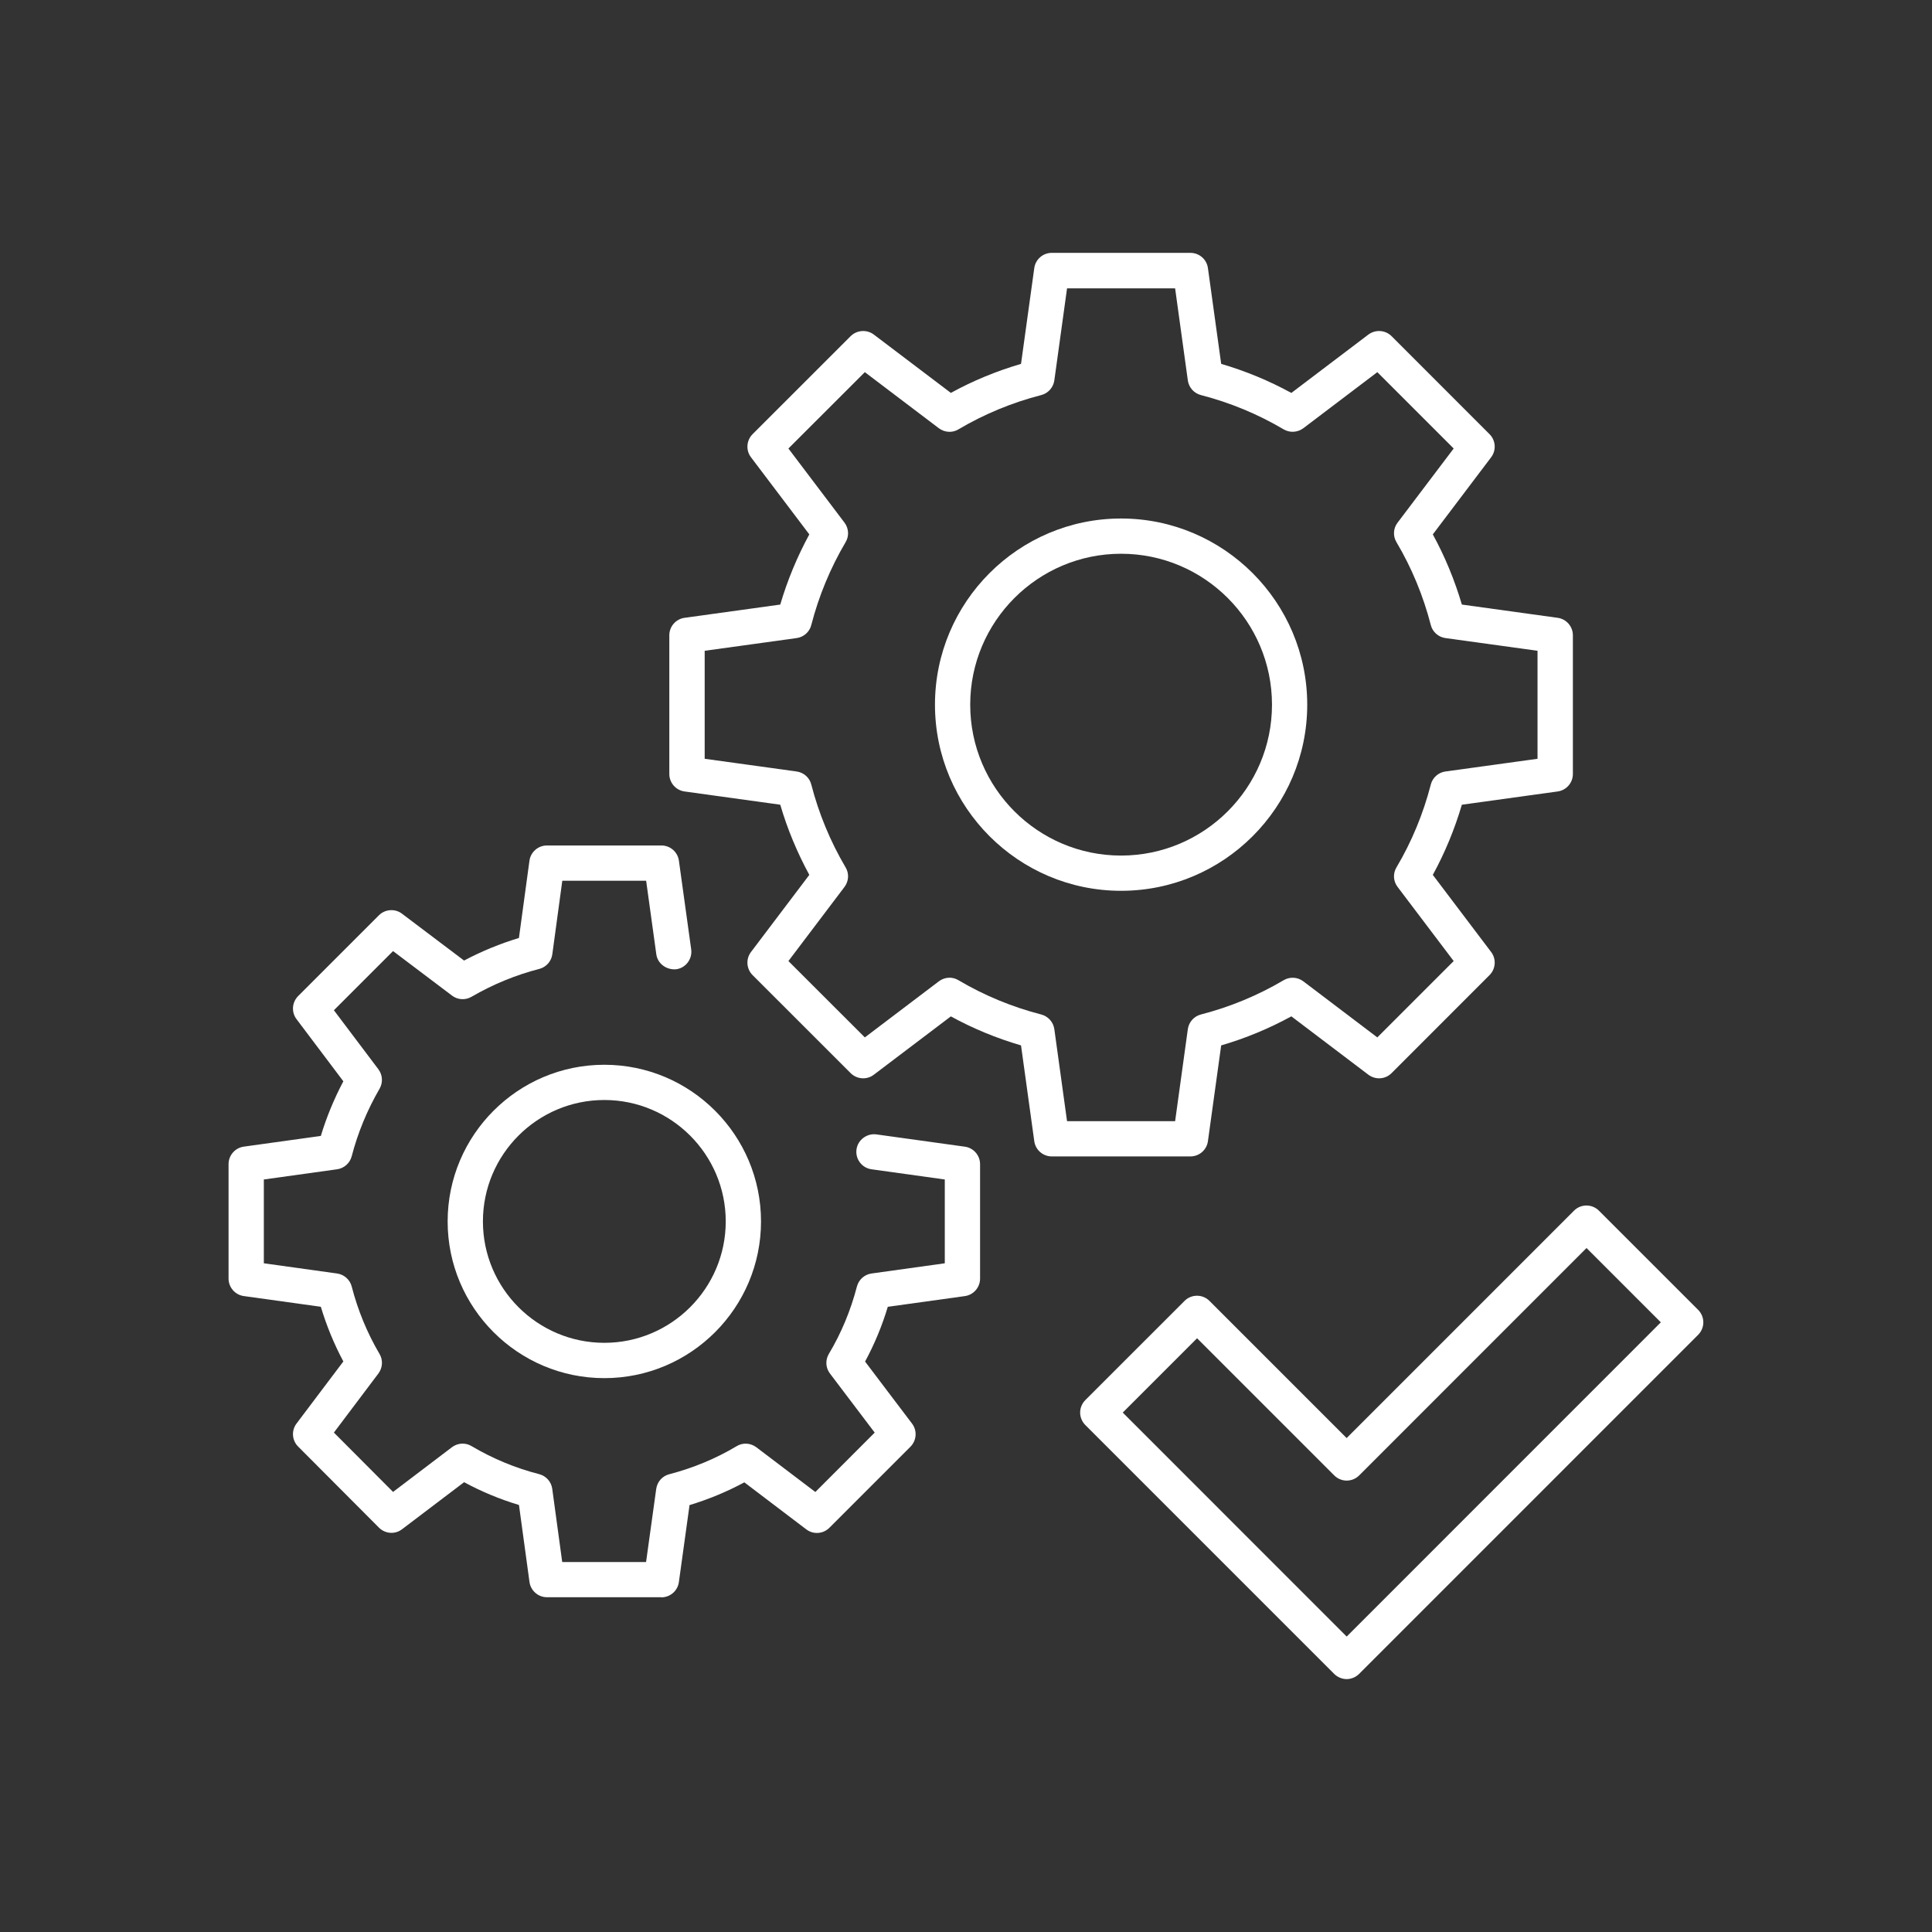
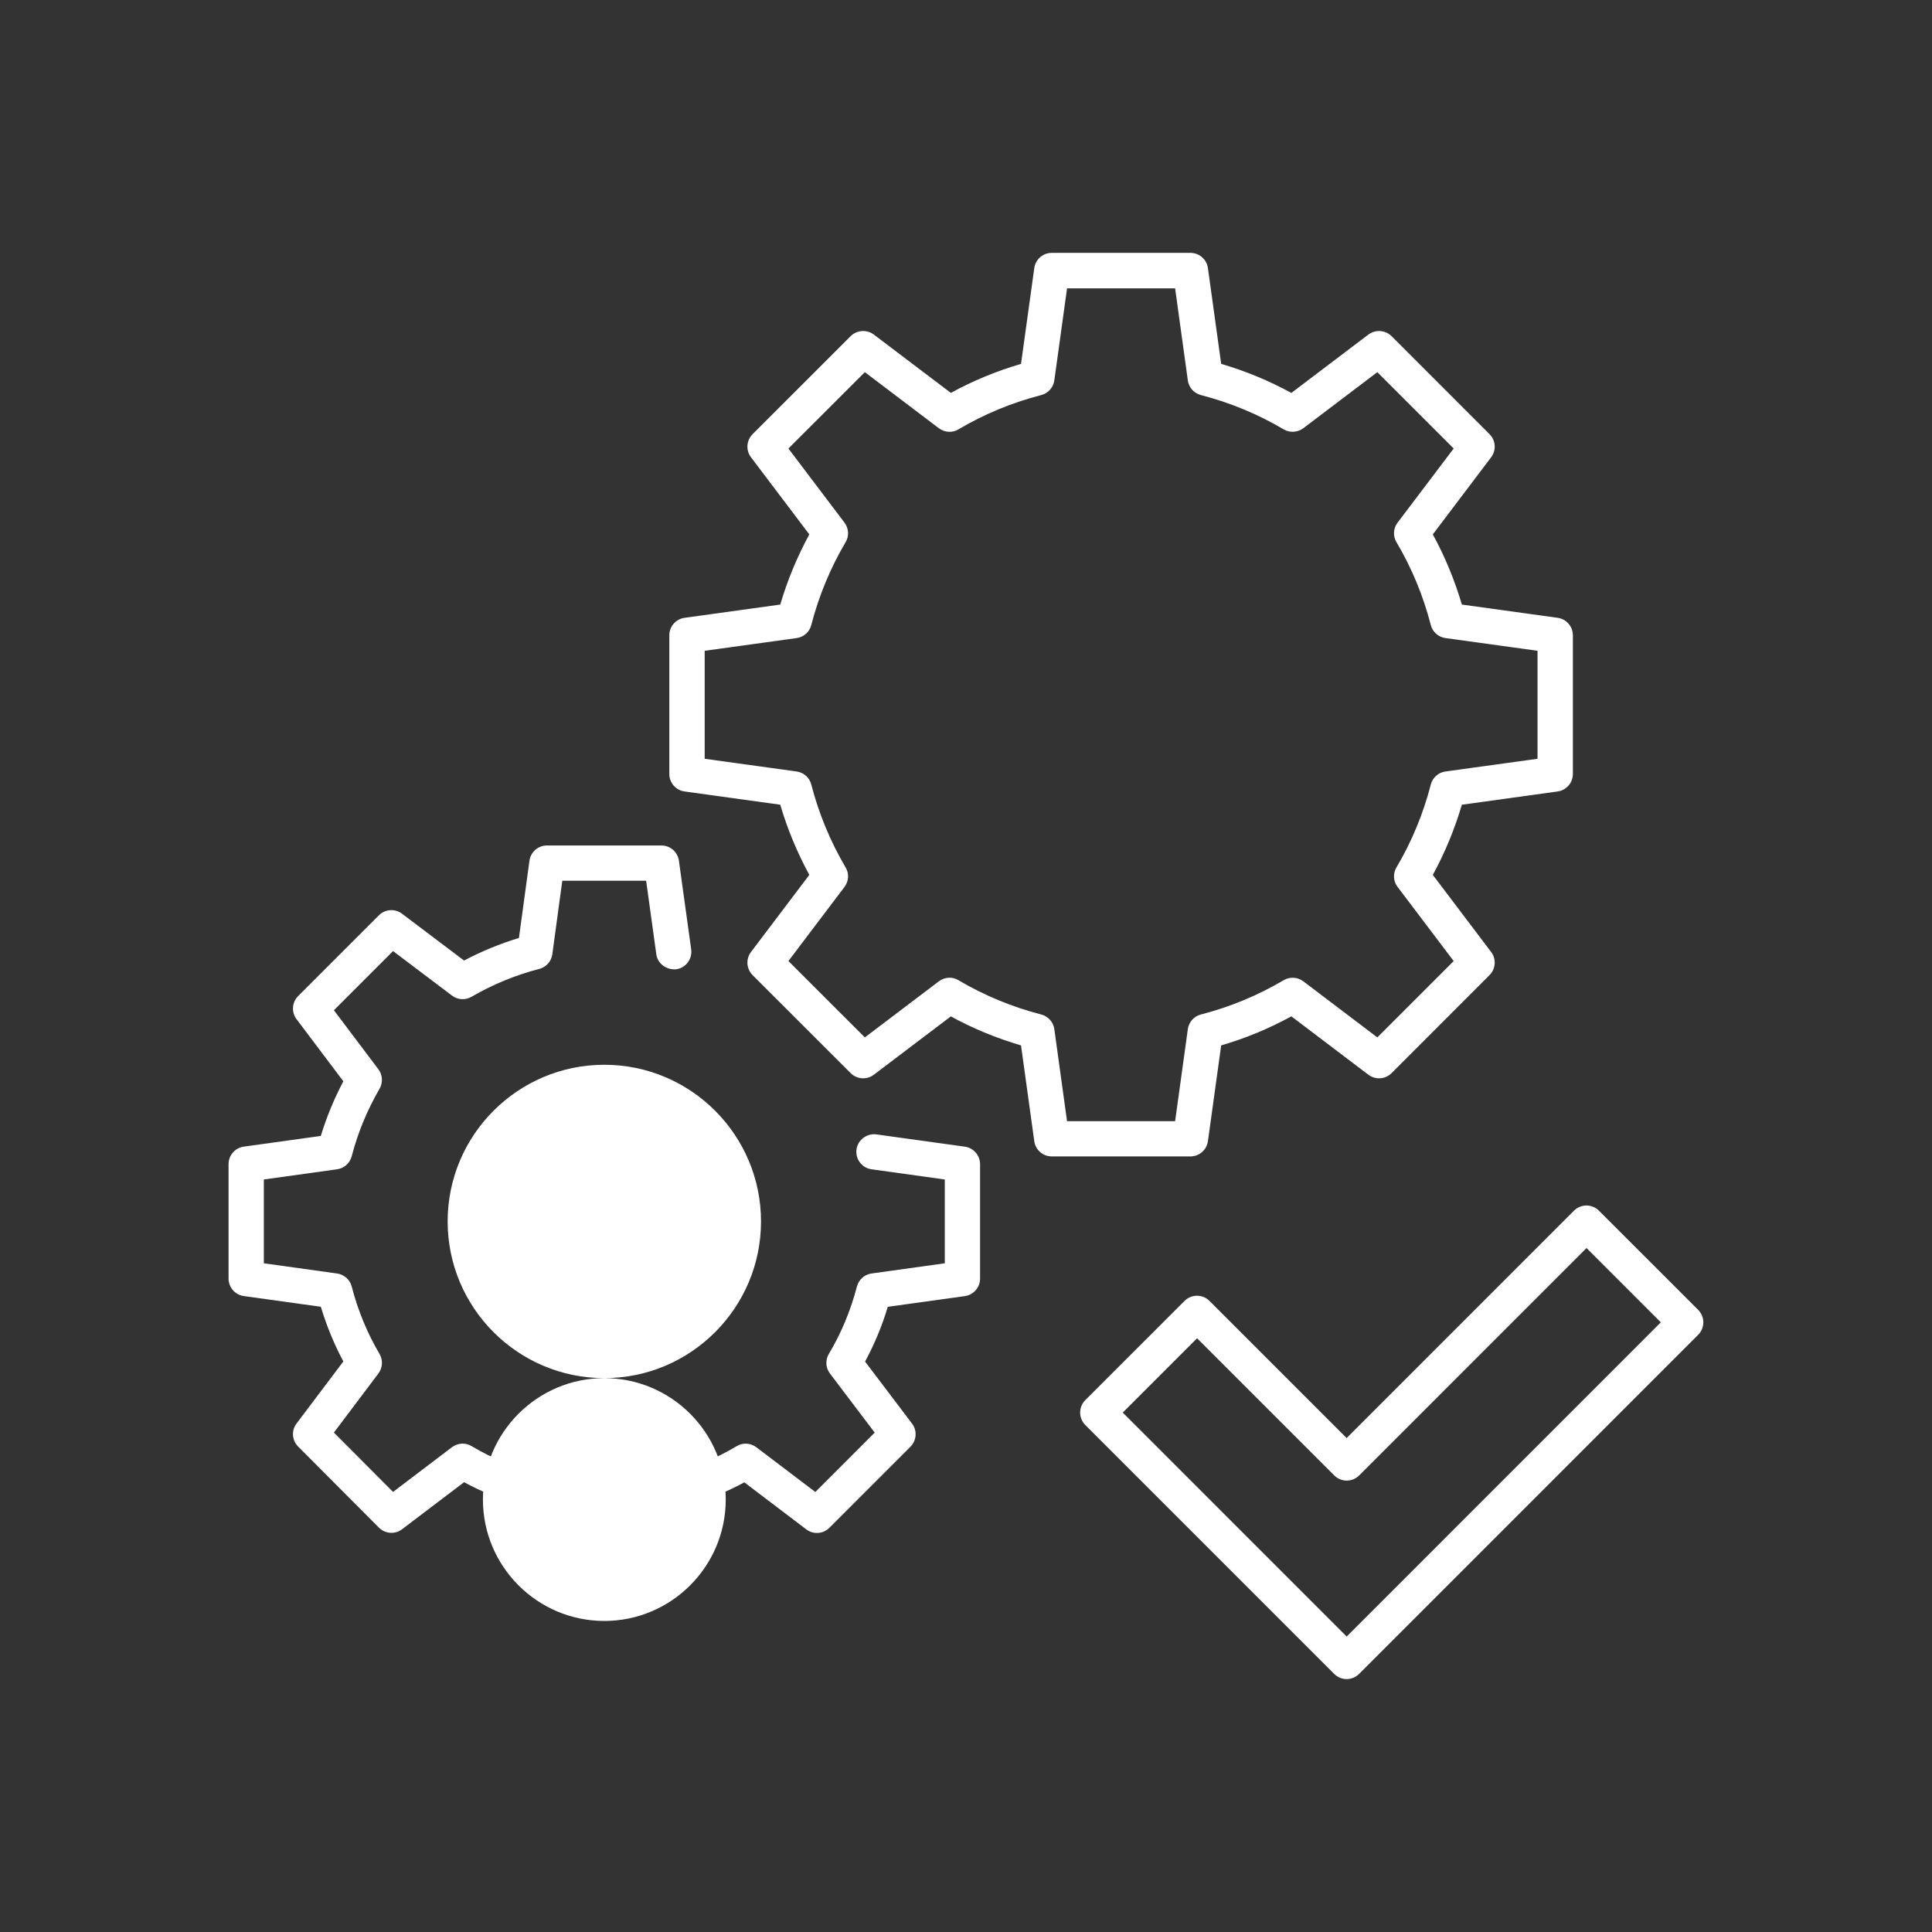
<svg xmlns="http://www.w3.org/2000/svg" id="Ebene_1" version="1.1" viewBox="0 0 500 500">
  <rect x="0" y="0" width="500" height="500" fill="#333333" stroke="none" />
  <defs>
    <style>
      .st0 {
        fill: #fff;
      }
    </style>
  </defs>
  <path class="st0" d="M308.09,299.28h-35.9c-2.27,0-4.21-1.68-4.52-3.94l-3.43-24.79c-6.32-1.85-12.42-4.36-18.16-7.51l-19.94,15.1c-1.8,1.38-4.36,1.2-5.99-.41l-25.39-25.38c-1.6-1.61-1.78-4.16-.4-5.98l15.09-19.95c-3.14-5.79-5.68-11.87-7.52-18.16l-24.77-3.43c-2.25-.31-3.94-2.24-3.94-4.52v-35.9c0-2.28,1.69-4.21,3.94-4.52l24.77-3.43c1.85-6.29,4.38-12.37,7.52-18.16l-15.09-19.95c-1.38-1.81-1.2-4.36.4-5.98l25.39-25.38c1.62-1.59,4.18-1.77,5.99-.41l19.94,15.1c5.74-3.15,11.84-5.66,18.16-7.51l3.43-24.79c.31-2.26,2.25-3.94,4.52-3.94h35.9c2.27,0,4.21,1.68,4.52,3.94l3.43,24.79c6.32,1.85,12.4,4.37,18.16,7.52l19.94-15.11c1.85-1.36,4.38-1.18,5.99.41l25.37,25.38c1.6,1.61,1.78,4.16.4,5.98l-15.09,19.95c3.14,5.74,5.65,11.83,7.52,18.16l24.79,3.43c2.25.31,3.94,2.24,3.94,4.52v35.9c0,2.28-1.69,4.21-3.94,4.52l-24.79,3.43c-1.87,6.33-4.38,12.42-7.52,18.16l15.09,19.95c1.38,1.81,1.2,4.36-.4,5.98l-25.37,25.38c-1.6,1.61-4.14,1.79-5.99.41l-19.94-15.11c-5.76,3.15-11.84,5.68-18.16,7.52l-3.43,24.79c-.31,2.26-2.25,3.94-4.52,3.94ZM276.15,290.16h27.97l3.29-23.82c.27-1.84,1.58-3.33,3.38-3.79,7.52-1.94,14.73-4.92,21.43-8.88,1.58-.93,3.58-.83,5.07.29l19.16,14.52,19.76-19.76-14.51-19.18c-1.14-1.48-1.25-3.48-.29-5.07,3.94-6.64,6.92-13.85,8.88-21.43.45-1.79,1.96-3.13,3.78-3.38l23.84-3.29v-27.95l-23.84-3.29c-1.82-.26-3.34-1.59-3.78-3.38-1.96-7.58-4.94-14.79-8.88-21.43-.96-1.59-.85-3.59.29-5.07l14.51-19.18-19.76-19.76-19.16,14.52c-1.49,1.1-3.49,1.22-5.07.29-6.7-3.96-13.91-6.94-21.43-8.88-1.8-.47-3.12-1.96-3.38-3.79l-3.29-23.82h-27.97l-3.29,23.82c-.27,1.84-1.6,3.33-3.38,3.79-7.54,1.94-14.76,4.92-21.43,8.87-1.58.97-3.58.82-5.07-.28l-19.16-14.52-19.78,19.76,14.51,19.18c1.11,1.47,1.25,3.47.29,5.06-3.96,6.72-6.94,13.93-8.88,21.44-.44,1.79-1.96,3.13-3.78,3.38l-23.81,3.29v27.95l23.81,3.29c1.82.26,3.34,1.59,3.78,3.38,1.94,7.51,4.92,14.72,8.88,21.44.96,1.59.82,3.59-.29,5.06l-14.51,19.18,19.78,19.76,19.16-14.52c1.49-1.12,3.49-1.25,5.07-.28,6.68,3.95,13.89,6.93,21.43,8.87,1.78.47,3.12,1.96,3.38,3.79l3.29,23.82Z" />
-   <path class="st0" d="M290.13,230.54c-26.55,0-48.16-21.61-48.16-48.17s21.61-48.18,48.16-48.18,48.18,21.62,48.18,48.18-21.61,48.17-48.18,48.17ZM290.13,143.31c-21.52,0-39.04,17.51-39.04,39.06s17.51,39.05,39.04,39.05,39.06-17.51,39.06-39.05-17.51-39.06-39.06-39.06Z" />
  <path class="st0" d="M171.19,413.36h-29.64c-2.27,0-4.21-1.69-4.52-3.95l-2.72-19.92c-4.92-1.48-9.68-3.45-14.2-5.9l-16.05,12.17c-1.82,1.41-4.38,1.2-5.99-.41l-20.92-20.99c-1.6-1.6-1.78-4.15-.4-5.96l12.11-16.06c-2.4-4.48-4.34-9.22-5.83-14.15l-19.94-2.77c-2.25-.31-3.94-2.25-3.94-4.52v-29.63c0-2.27,1.69-4.21,3.94-4.52l19.94-2.77c1.47-4.86,3.43-9.6,5.83-14.14l-12.11-16.07c-1.38-1.81-1.2-4.36.4-5.98l20.92-20.92c1.6-1.59,4.18-1.77,5.96-.41l16.07,12.13c4.56-2.41,9.32-4.37,14.2-5.84l2.72-19.99c.31-2.26,2.25-3.95,4.52-3.95h29.64c2.27,0,4.21,1.68,4.52,3.94l3.18,22.96c.33,2.49-1.4,4.8-3.89,5.14-2.45.22-4.81-1.41-5.14-3.89l-2.63-19.02h-21.7l-2.58,19.01c-.24,1.84-1.58,3.34-3.38,3.81-6.08,1.56-11.97,3.98-17.54,7.21-1.6.93-3.58.8-5.03-.3l-15.27-11.53-15.31,15.31,11.51,15.27c1.11,1.47,1.22,3.45.31,5.04-3.2,5.52-5.63,11.39-7.21,17.48-.47,1.78-1.96,3.12-3.78,3.37l-18.96,2.64v21.69l18.96,2.64c1.82.26,3.32,1.59,3.78,3.37,1.6,6.2,4.03,12.07,7.21,17.47.93,1.58.8,3.57-.31,5.05l-11.51,15.28,15.31,15.36,15.24-11.57c1.49-1.12,3.49-1.25,5.07-.29,5.47,3.24,11.37,5.69,17.51,7.26,1.8.47,3.14,1.97,3.38,3.81l2.58,18.94h21.7l2.63-18.95c.27-1.84,1.58-3.33,3.38-3.78,6.21-1.62,12.08-4.06,17.43-7.26,1.58-.97,3.61-.85,5.1.28l15.27,11.58,15.36-15.37-11.57-15.28c-1.14-1.48-1.25-3.49-.29-5.1,3.18-5.31,5.63-11.17,7.26-17.43.47-1.78,1.96-3.12,3.78-3.37l18.96-2.64v-21.69l-18.96-2.64c-2.49-.34-4.23-2.65-3.89-5.14.33-2.48,2.72-4.22,5.14-3.89l22.9,3.18c2.25.31,3.94,2.25,3.94,4.52v29.63c0,2.27-1.69,4.21-3.94,4.52l-19.94,2.77c-1.49,4.97-3.47,9.71-5.88,14.17l12.15,16.05c1.38,1.81,1.2,4.36-.4,5.98l-20.99,20.99c-1.6,1.6-4.14,1.81-5.99.4l-16.02-12.16c-4.47,2.41-9.21,4.38-14.18,5.89l-2.76,19.93c-.31,2.26-2.25,3.94-4.52,3.94Z" />
-   <path class="st0" d="M156.4,356.66c-22.37,0-40.55-18.19-40.55-40.55s18.18-40.55,40.55-40.55,40.55,18.19,40.55,40.55-18.18,40.55-40.55,40.55ZM156.4,284.68c-17.34,0-31.42,14.1-31.42,31.42s14.09,31.42,31.42,31.42,31.42-14.1,31.42-31.42-14.09-31.42-31.42-31.42Z" />
+   <path class="st0" d="M156.4,356.66c-22.37,0-40.55-18.19-40.55-40.55s18.18-40.55,40.55-40.55,40.55,18.19,40.55,40.55-18.18,40.55-40.55,40.55Zc-17.34,0-31.42,14.1-31.42,31.42s14.09,31.42,31.42,31.42,31.42-14.1,31.42-31.42-14.09-31.42-31.42-31.42Z" />
  <path class="st0" d="M348.52,434.55c-1.2,0-2.36-.49-3.23-1.34l-64.41-64.41c-.85-.86-1.34-2.01-1.34-3.23s.49-2.37,1.34-3.23l25.68-25.67c1.78-1.78,4.67-1.78,6.45,0l35.5,35.5,58.84-58.85c1.78-1.78,4.67-1.78,6.45,0l25.68,25.67c.85.86,1.34,2.01,1.34,3.23s-.49,2.37-1.34,3.23l-87.75,87.76c-.87.85-2.03,1.34-3.23,1.34ZM290.57,365.58l57.95,57.96,81.3-81.32-19.23-19.23-58.84,58.85c-1.78,1.78-4.67,1.78-6.45,0l-35.5-35.5-19.23,19.23Z" />
</svg>